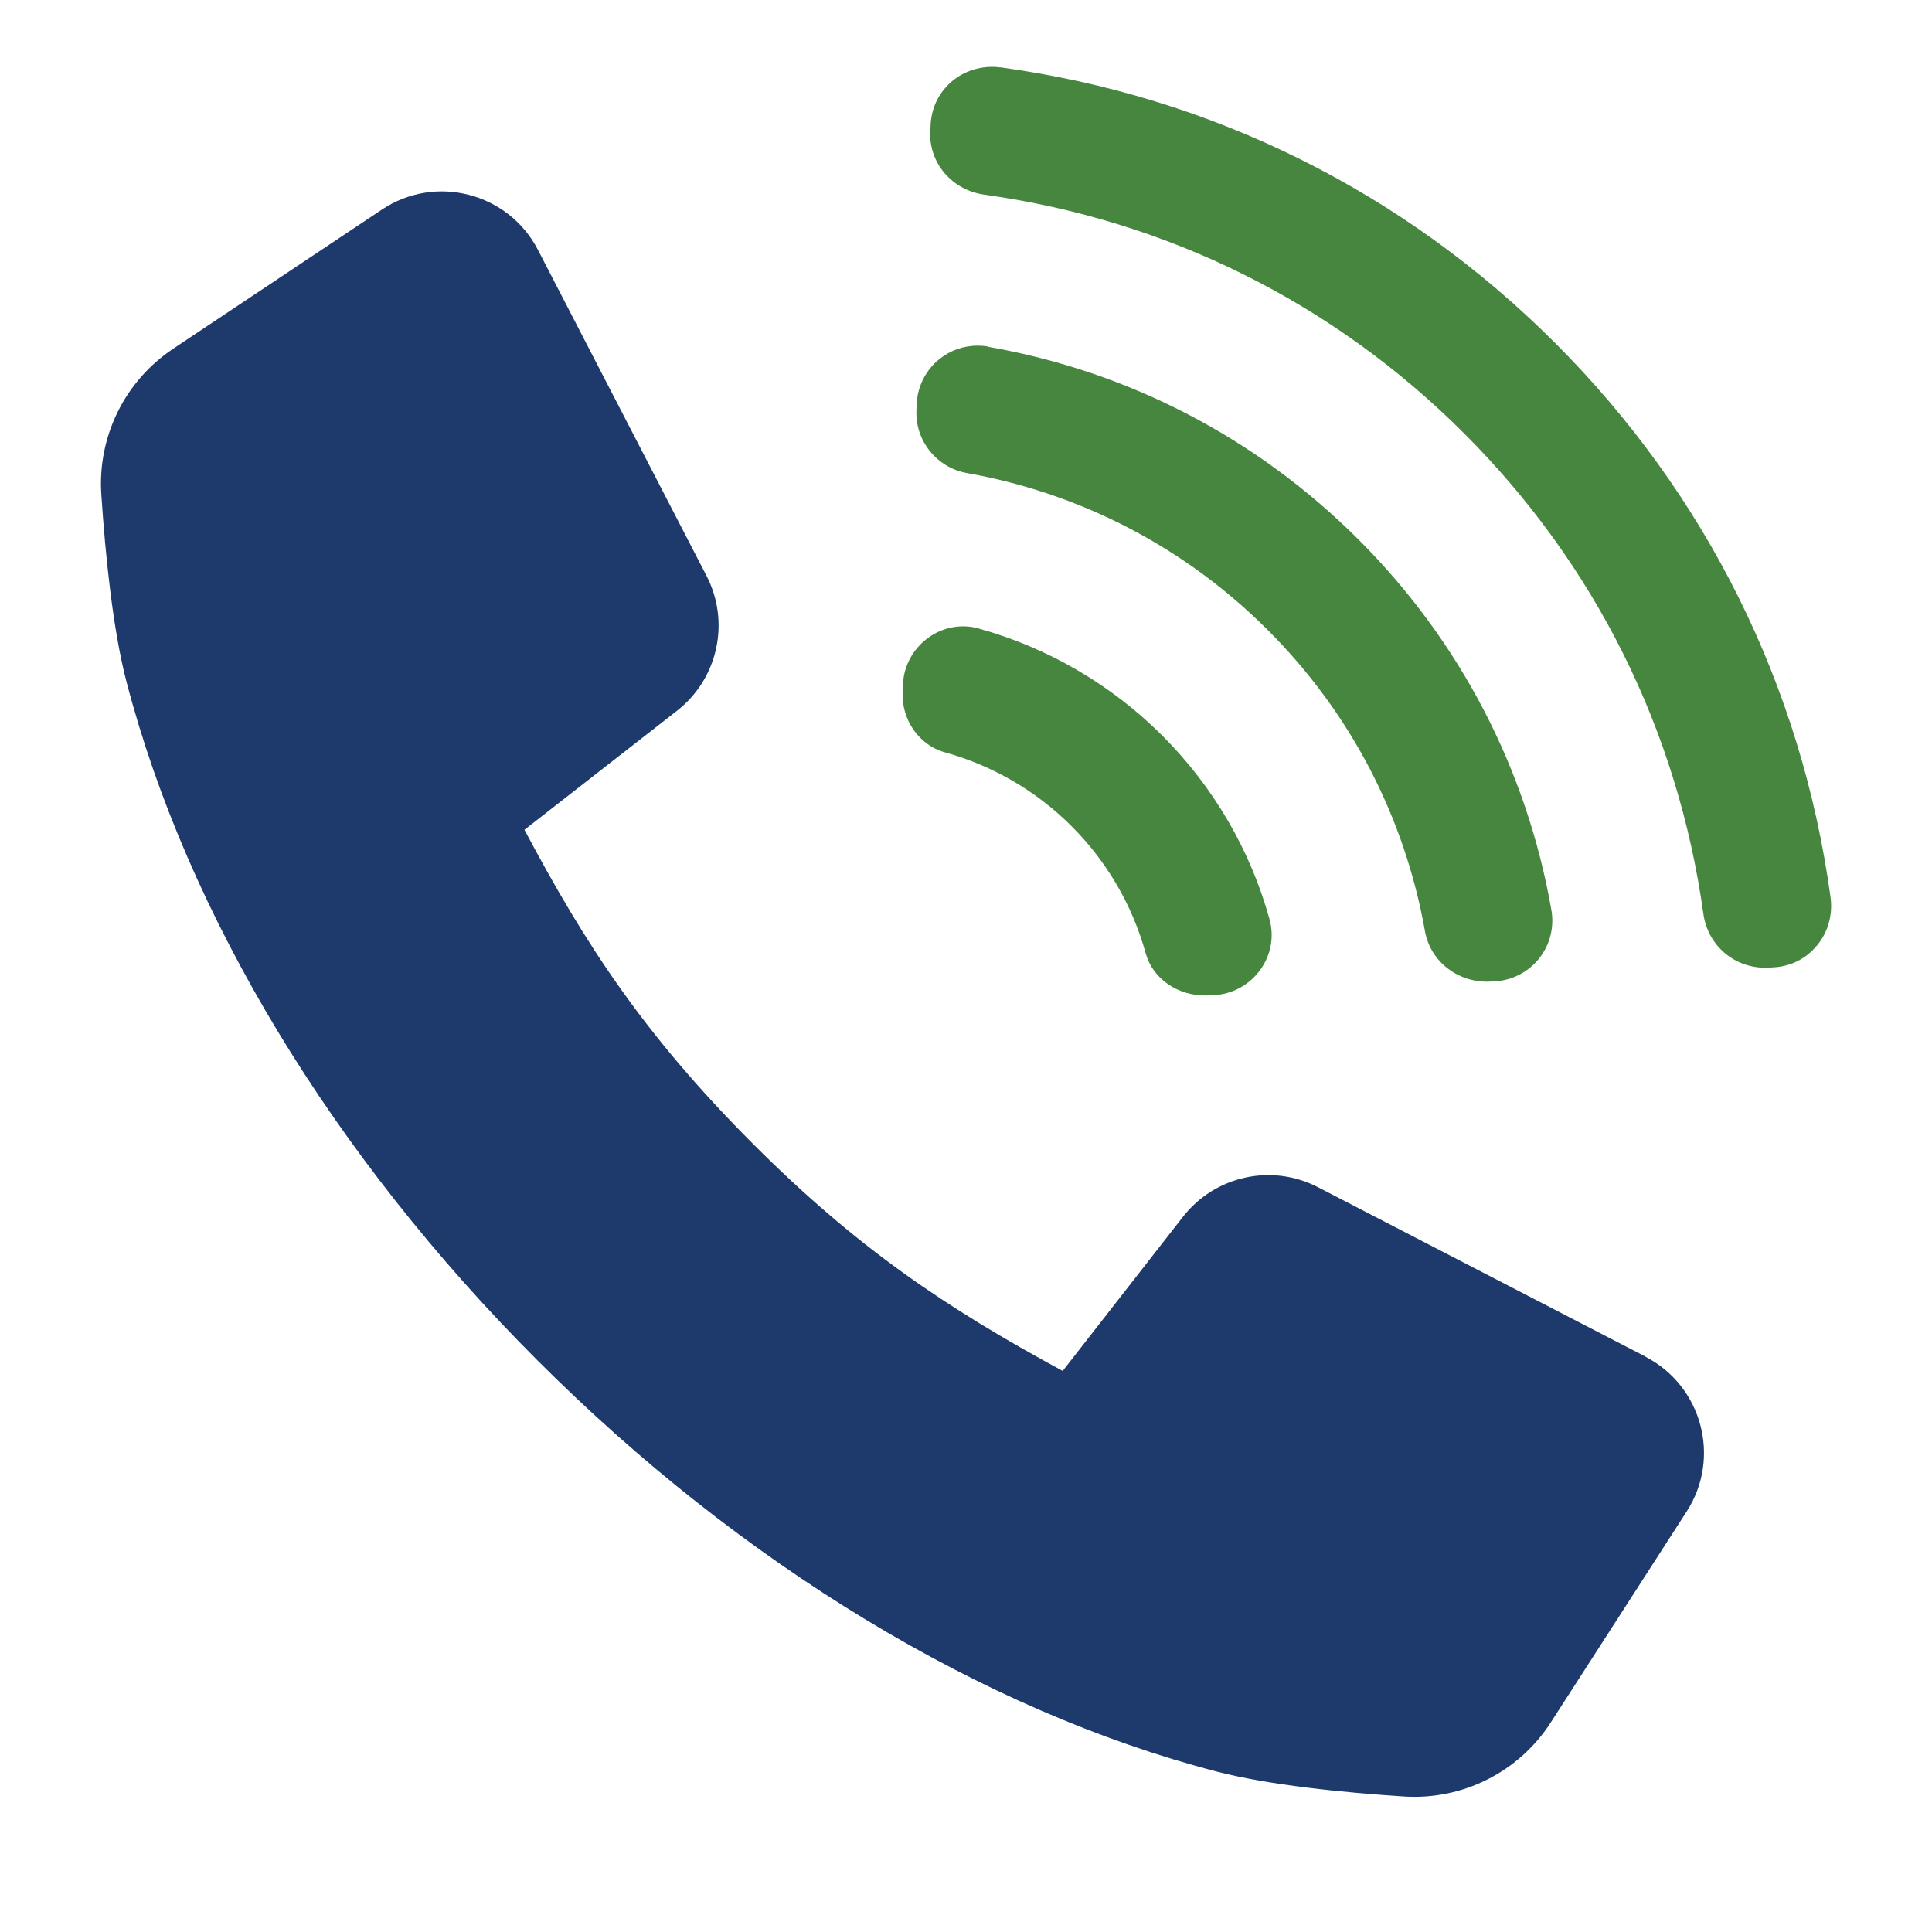
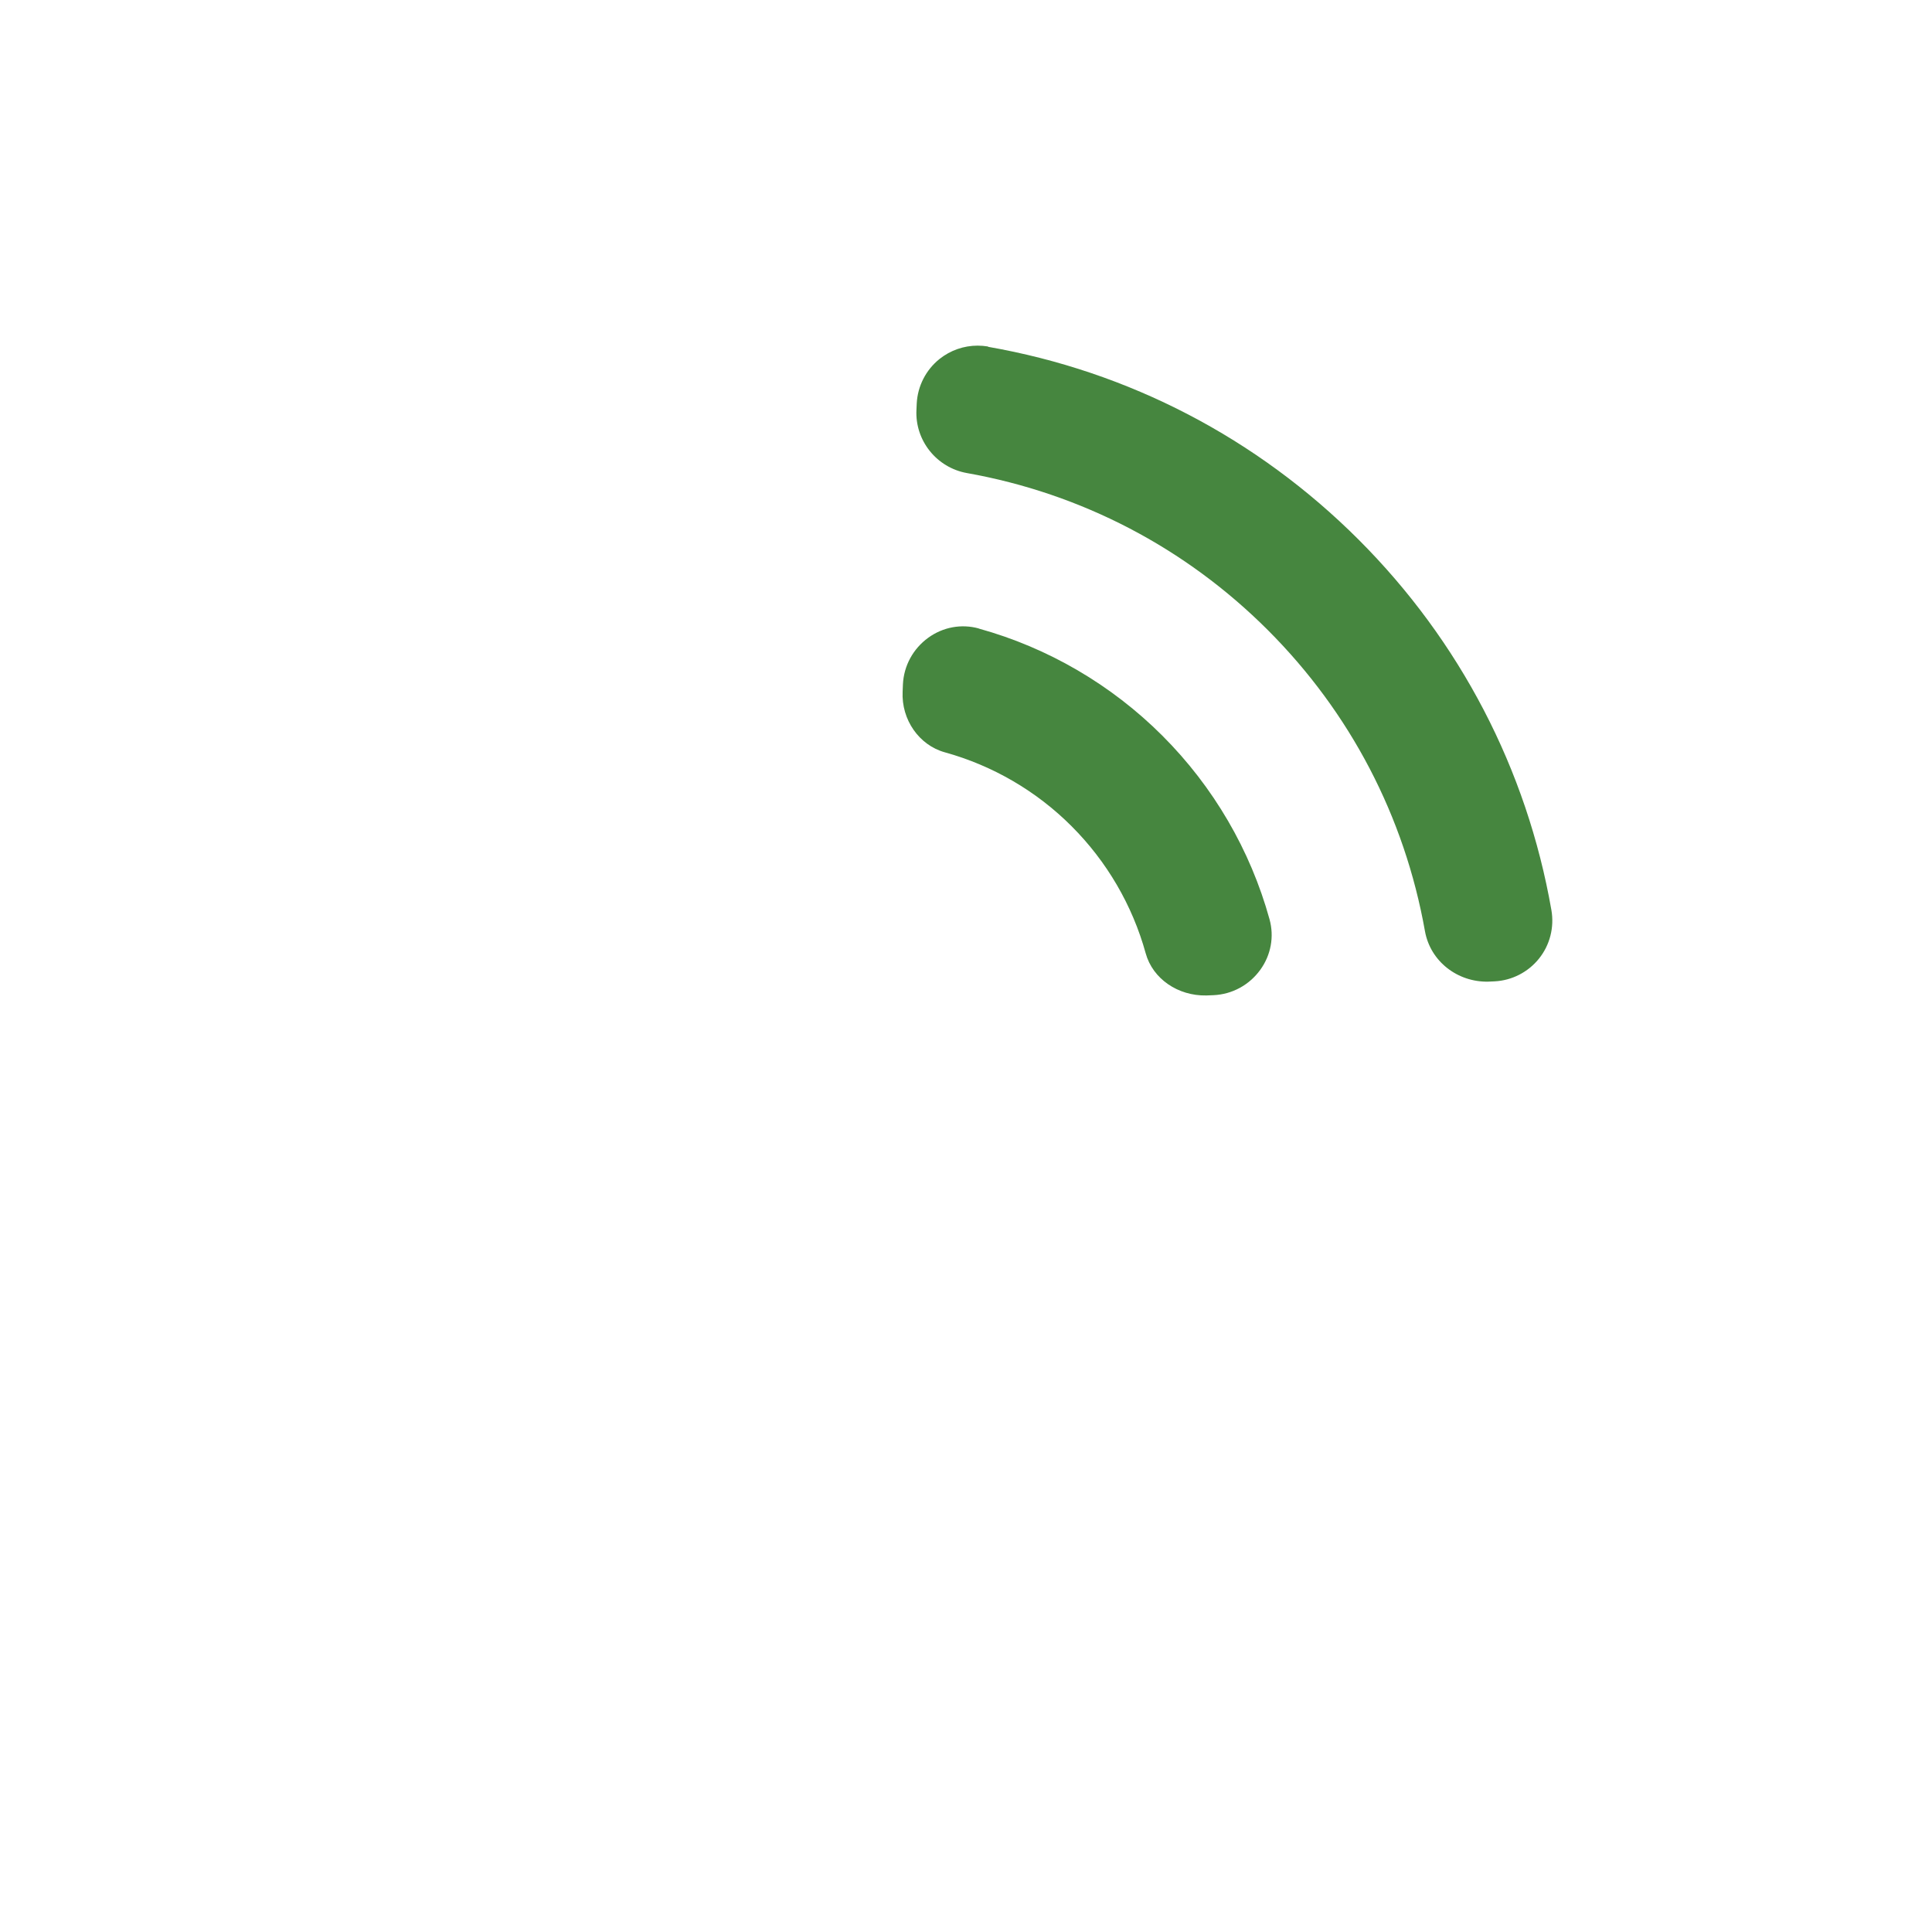
<svg xmlns="http://www.w3.org/2000/svg" id="Layer_1" viewBox="0 0 200 200">
  <defs>
    <style>.cls-1{fill:#1e3a6d;}.cls-2{fill:#46863f;}</style>
  </defs>
-   <path class="cls-1" d="M170.35,140.44l-33.91-17.54c-4.79-2.48-10.66-1.19-13.98,3.06l-12.45,15.96c-12.12-6.56-21.32-12.77-32.01-23.46-11.4-11.41-17.45-20.78-23.71-32.56l15.79-12.32c4.25-3.32,5.53-9.19,3.06-13.97l-17.45-33.74c-3.07-5.93-10.61-7.88-16.16-4.17l-21.6,14.4c-5.01,3.34-7.85,9.1-7.44,15.11.41,6.15,1.18,13.9,2.59,19.31,6.29,24.2,21.41,49.16,42.56,70.31,21.14,21.14,46.11,36.27,70.31,42.56,5.43,1.41,13.19,2.18,19.37,2.58,6.09.4,11.92-2.54,15.22-7.67l14.07-21.84c3.58-5.55,1.59-12.98-4.27-16.01Z" />
  <path class="cls-2" d="M101.33,65.06c-1.8-.5-3.71-.15-5.24.96-1.57,1.14-2.53,2.9-2.62,4.83l-.03.75c-.14,2.9,1.7,5.54,4.37,6.28,4.95,1.37,9.49,4.01,13.13,7.66,3.64,3.64,6.29,8.18,7.66,13.14.73,2.66,3.36,4.43,6.28,4.37l.75-.03c1.93-.09,3.69-1.05,4.83-2.62,1.11-1.53,1.46-3.44.96-5.24-1.98-7.16-5.81-13.72-11.09-19-5.27-5.27-11.84-9.11-19-11.09Z" />
  <path class="cls-2" d="M102.29,35.87c-.36-.06-.73-.09-1.09-.09-1.42,0-2.81.48-3.94,1.38-1.41,1.13-2.27,2.81-2.36,4.61l-.03.66c-.16,3.17,2.09,5.98,5.22,6.54h0c11.86,2.11,22.63,7.73,31.16,16.26,8.53,8.53,14.15,19.3,16.26,31.16.56,3.14,3.38,5.29,6.54,5.23l.66-.03c1.8-.09,3.48-.95,4.61-2.36,1.13-1.41,1.59-3.24,1.28-5.02-2.55-14.58-9.46-27.85-19.96-38.35-10.51-10.5-23.77-17.41-38.36-19.96Z" />
-   <path class="cls-2" d="M103.55,6.98c-.29-.04-.58-.06-.87-.06-1.49,0-2.94.51-4.09,1.46-1.36,1.13-2.16,2.73-2.25,4.5l-.04.71c-.16,3.27,2.24,6.09,5.59,6.56,18.97,2.64,36.16,11.19,49.7,24.74,13.55,13.55,22.1,30.73,24.74,49.7.47,3.35,3.28,5.66,6.56,5.59l.7-.04c1.77-.09,3.37-.89,4.5-2.26,1.14-1.37,1.65-3.18,1.41-4.97-2.99-21.89-12.86-41.75-28.52-57.41-15.67-15.67-35.53-25.53-57.42-28.53Z" />
</svg>